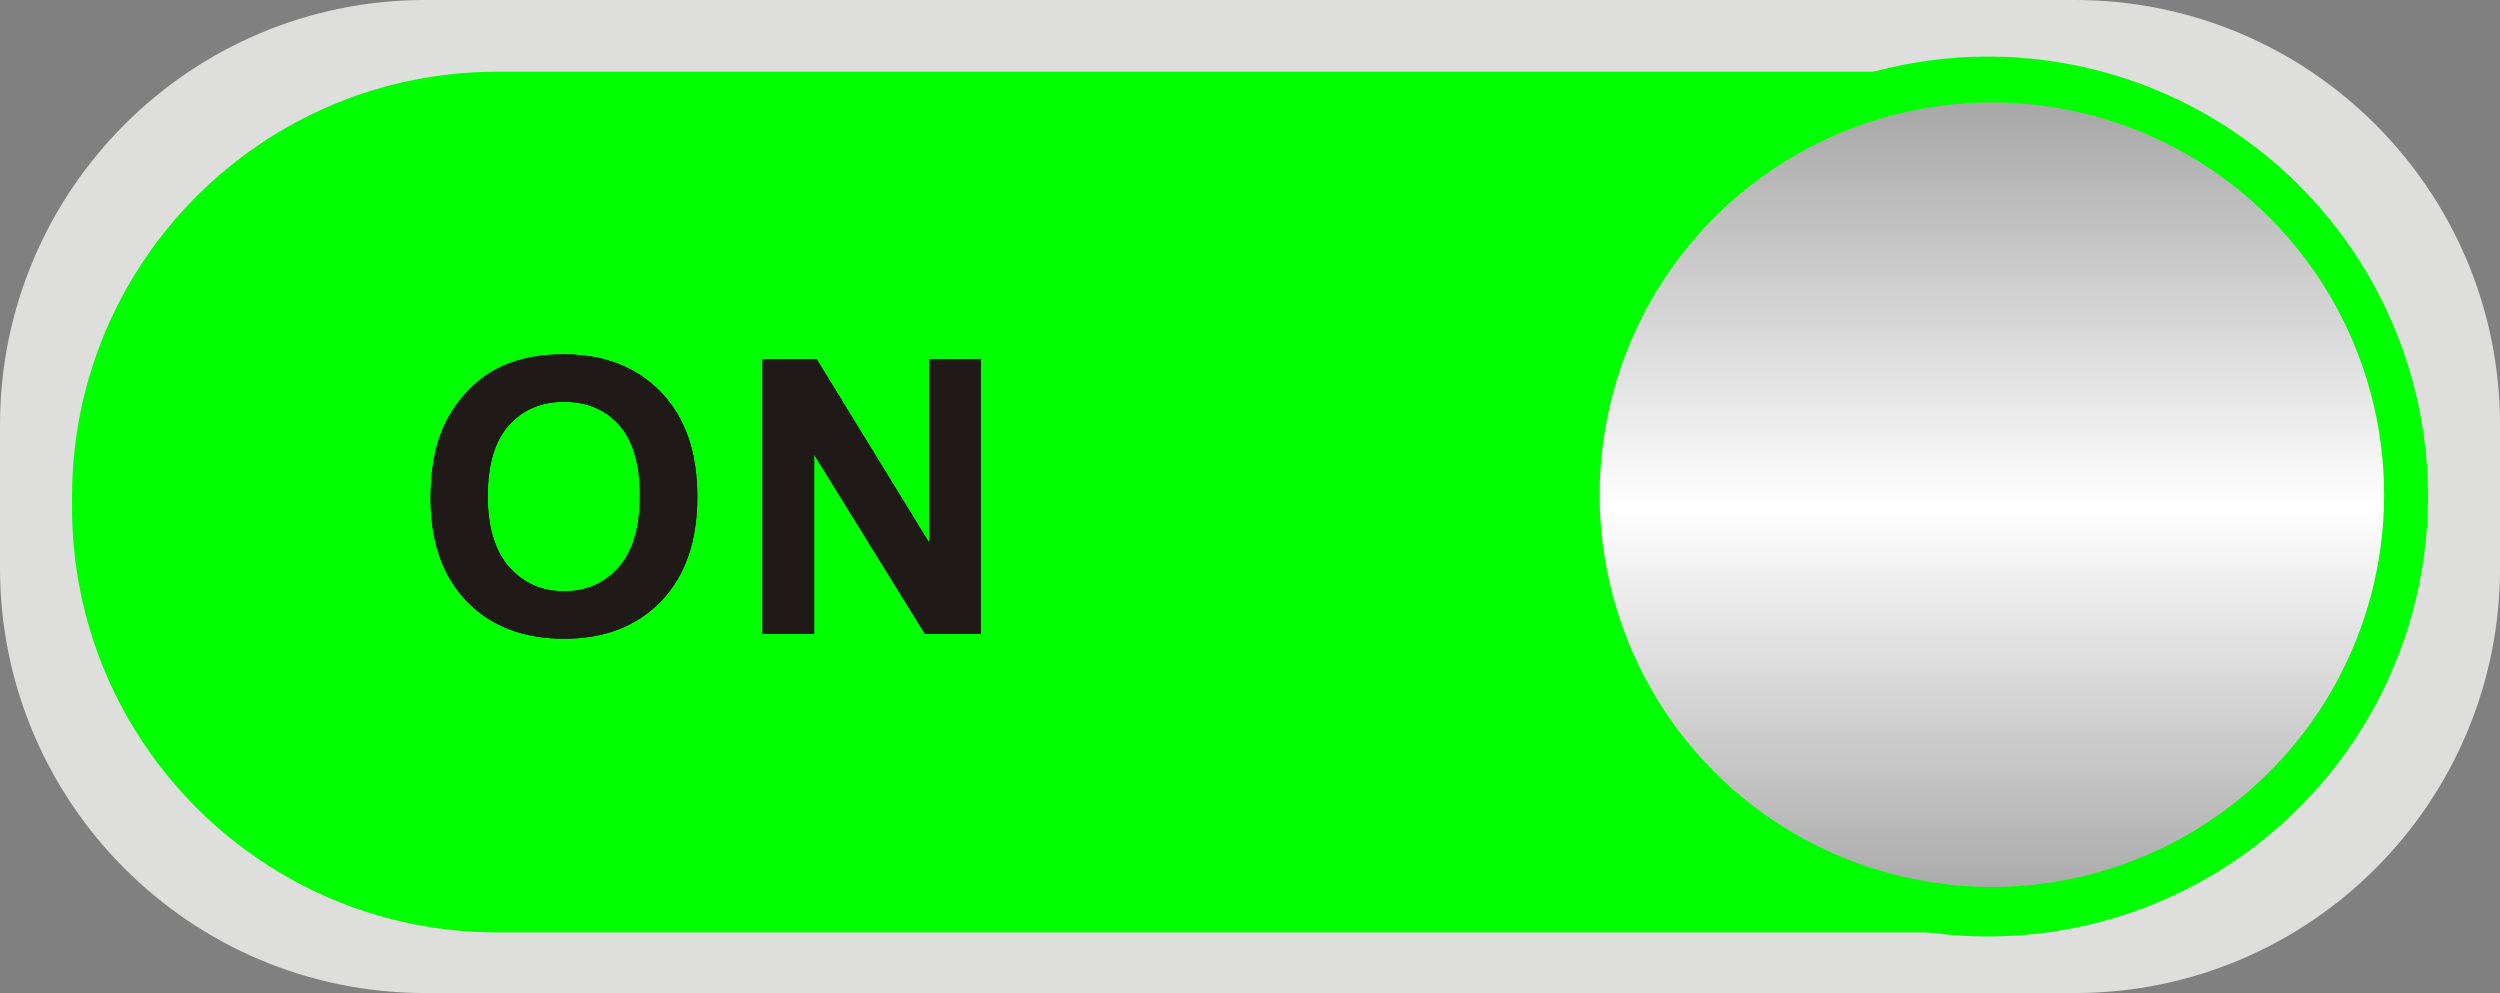
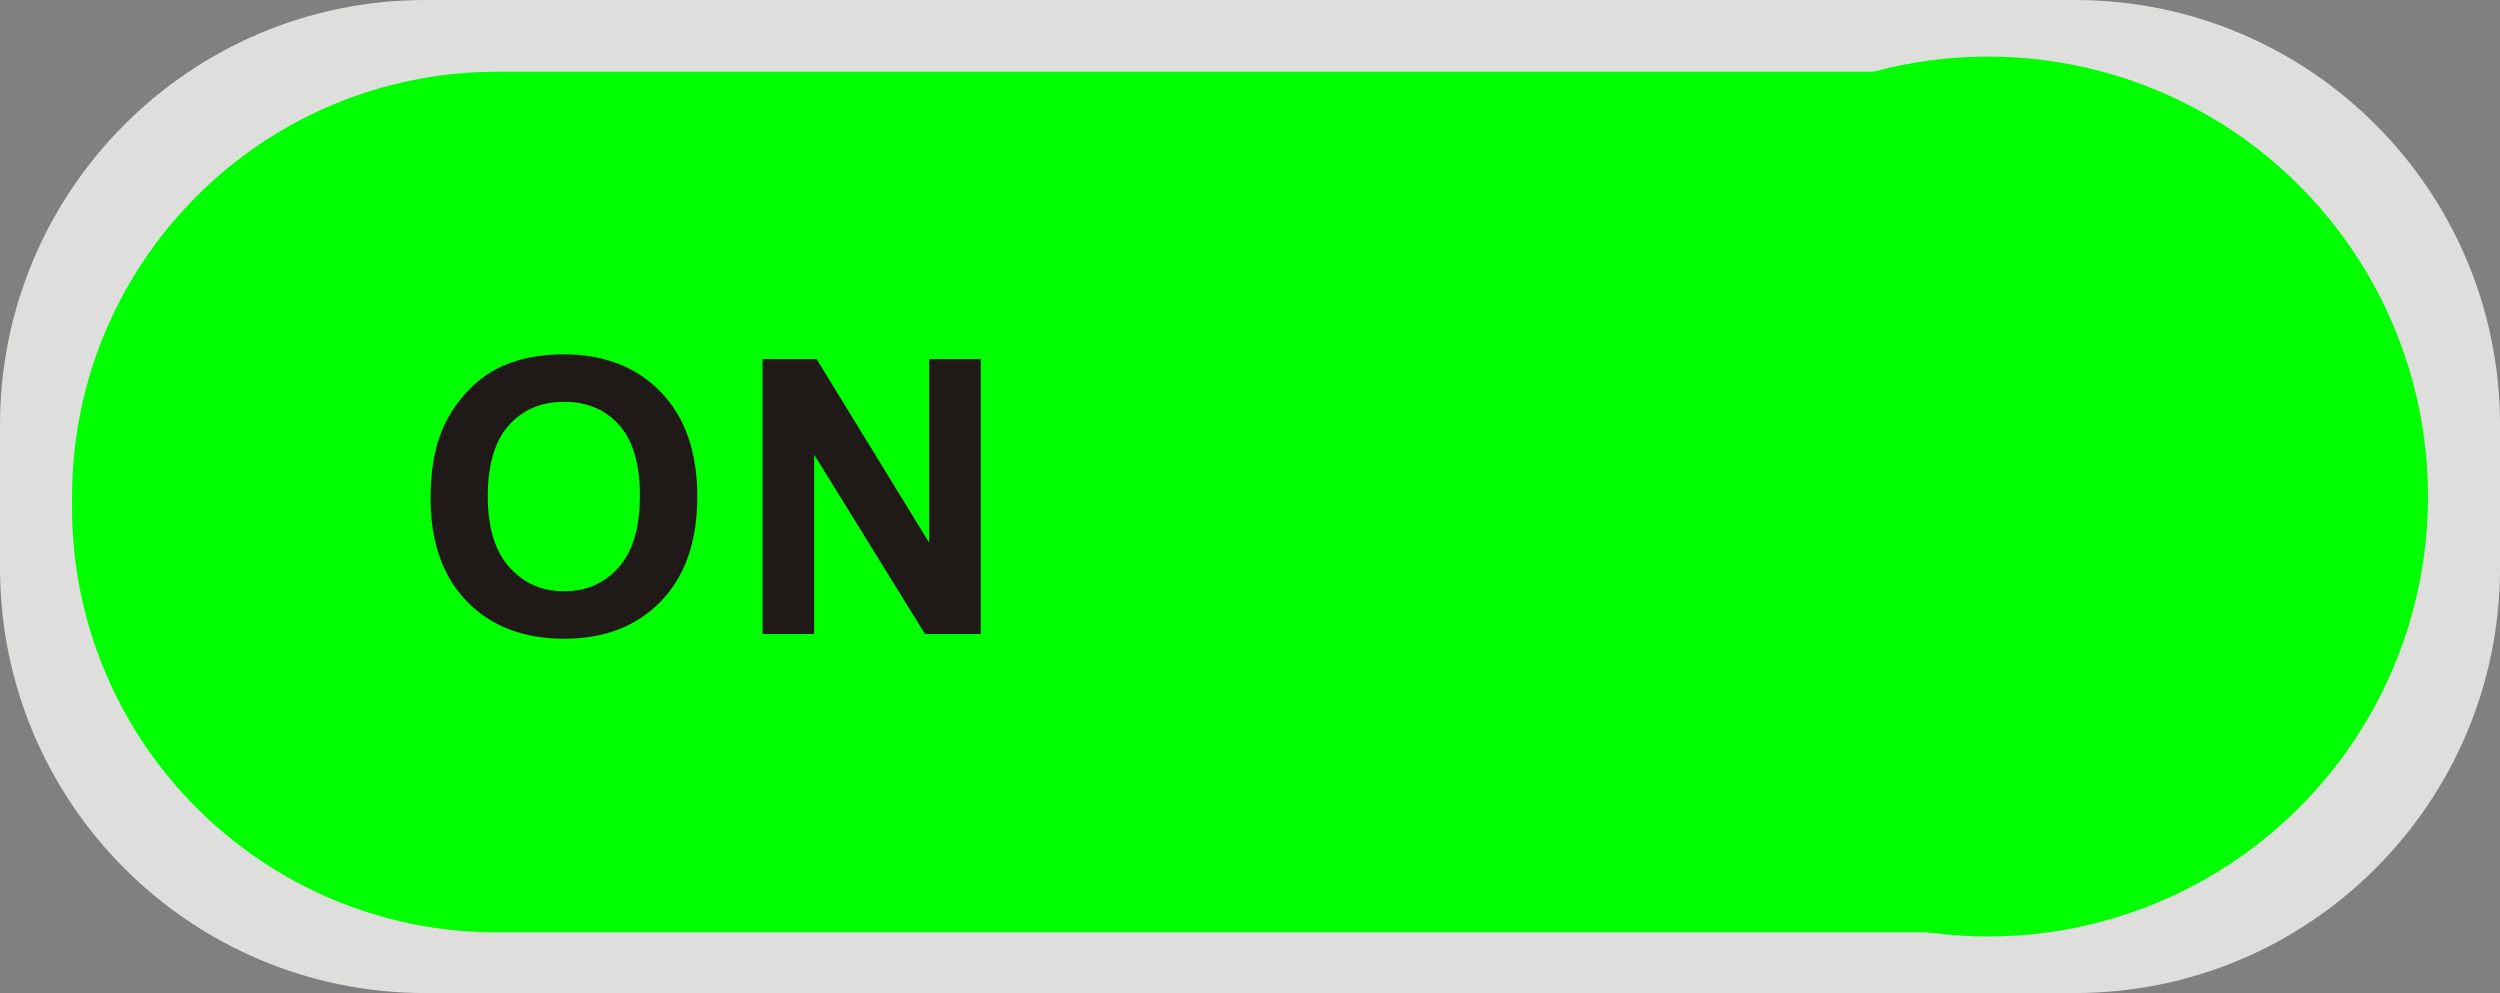
<svg xmlns="http://www.w3.org/2000/svg" xmlns:ns1="http://www.inkscape.org/namespaces/inkscape" xmlns:ns2="http://sodipodi.sourceforge.net/DTD/sodipodi-0.dtd" version="1.1" id="svg9194" ns1:version="0.48.3.1 r9886" ns2:docname="0087.svg" x="0px" y="0px" width="156.173px" height="62.033px" viewBox="0 0 156.173 62.033" enable-background="new 0 0 156.173 62.033" xml:space="preserve">
  <rect x="0" y="0" width="156.173" height="62.033" fill="#808080" stroke="none" />
  <ns2:namedview id="namedview9421" borderopacity="1" ns1:zoom="4.2824197" ns1:cx="108.41271" gridtolerance="10" guidetolerance="10" ns1:cy="6.1393356" pagecolor="#ffffff" showgrid="false" bordercolor="#666666" objecttolerance="10" ns1:pageopacity="0" ns1:pageshadow="2" ns1:window-width="1440" ns1:window-height="844" ns1:window-x="-4" ns1:window-y="-4" ns1:current-layer="svg9194" ns1:window-maximized="1">
	</ns2:namedview>
  <path id="rect9359" fill="#DEDEDD" d="M26.56,0h103.054c14.669,0,26.561,11.891,26.561,26.56v8.914  c0,14.67-11.892,26.561-26.561,26.561H26.56C11.892,62.033,0,50.144,0,35.474V26.56C0,11.891,11.892,0,26.56,0z" />
  <g id="hmigradengt" transform="translate(-0.005,0.347)" ns1:label="#g14363">
    <linearGradient id="rect9365_1_" gradientUnits="userSpaceOnUse" x1="1688.878" y1="3228.262" x2="1688.878" y2="3449.712" gradientTransform="matrix(0.243 0 0 0.243 -332.418 -779.689)">
      <stop offset="0" style="stop-color: rgb(0, 255, 0);" />
      <stop offset="1" style="stop-color: rgb(0, 255, 0);" />
    </linearGradient>
    <path id="rect9365" ns1:connector-curvature="0" fill="url(#rect9365_1_)" d="M31.065,4.133h93.153   c14.668,0,26.561,11.891,26.561,26.56v0.648c0,14.668-11.893,26.56-26.561,26.56H31.065c-14.668,0-26.561-11.892-26.561-26.56   v-0.648C4.506,16.024,16.397,4.133,31.065,4.133z" />
    <linearGradient id="circle9392_1_" gradientUnits="userSpaceOnUse" x1="1823.451" y1="3238.546" x2="1937.885" y2="3436.752" gradientTransform="matrix(0.243 0 0 0.243 -332.418 -779.689)">
      <stop offset="0" style="stop-color: rgb(0, 255, 0);" />
      <stop offset="1" style="stop-color: rgb(0, 255, 0);" />
    </linearGradient>
    <circle id="circle9392" ns2:ry="27.483999" ns2:rx="27.483999" ns2:cy="30.67" ns2:cx="124.196" fill="url(#circle9392_1_)" cx="124.196" cy="30.67" r="27.484">
	</circle>
  </g>
  <linearGradient id="circle9415_1_" gradientUnits="userSpaceOnUse" x1="1880.609" y1="3236.981" x2="1880.609" y2="3438.825" gradientTransform="matrix(0.243 0 0 0.243 -332.183 -779.54)">
    <stop offset="0" style="stop-color:#AAA9A9" />
    <stop offset="0.502" style="stop-color:#FFFFFF" />
    <stop offset="1" style="stop-color:#AAA9A9" />
  </linearGradient>
-   <circle id="circle9415" ns2:ry="24.504" ns2:rx="24.504" ns2:cy="30.67" ns2:cx="124.196" fill="url(#circle9415_1_)" cx="124.43" cy="30.903" r="24.504">
- </circle>
-   <path id="path9417" ns1:connector-curvature="0" fill="#1F1A17" d="M26.897,31.122c0-1.752,0.261-3.22,0.784-4.407  c0.393-0.873,0.924-1.66,1.6-2.356c0.677-0.692,1.416-1.208,2.221-1.544c1.071-0.456,2.304-0.681,3.704-0.681  c2.531,0,4.556,0.784,6.075,2.356c1.521,1.568,2.28,3.752,2.28,6.548c0,2.775-0.756,4.943-2.264,6.514  c-1.508,1.563-3.524,2.348-6.044,2.348c-2.557,0-4.588-0.78-6.096-2.336C27.649,36.002,26.897,33.854,26.897,31.122z M30.469,31.007  c0,1.943,0.452,3.42,1.348,4.424c0.9,1.004,2.04,1.504,3.425,1.504c1.38,0,2.516-0.496,3.403-1.496  c0.884-0.996,1.328-2.487,1.328-4.479c0-1.968-0.432-3.436-1.292-4.407c-0.865-0.969-2.012-1.452-3.439-1.452  c-1.433,0-2.584,0.491-3.461,1.472C30.909,27.551,30.469,29.027,30.469,31.007z M47.635,39.606V22.427h3.376l7.032,11.472V22.427  h3.224v17.179h-3.483l-6.925-11.204v11.204H47.635z" />
  <path id="path9419" ns1:connector-curvature="0" fill="#1F1A17" d="M26.897,31.122c0-1.752,0.261-3.22,0.784-4.407  c0.393-0.873,0.924-1.66,1.6-2.356c0.677-0.692,1.416-1.208,2.221-1.544c1.071-0.456,2.304-0.681,3.704-0.681  c2.531,0,4.556,0.784,6.075,2.356c1.521,1.568,2.28,3.752,2.28,6.548c0,2.775-0.756,4.943-2.264,6.514  c-1.508,1.563-3.524,2.348-6.044,2.348c-2.557,0-4.588-0.78-6.096-2.336C27.649,36.002,26.897,33.854,26.897,31.122z M30.469,31.007  c0,1.943,0.452,3.42,1.348,4.424c0.9,1.004,2.04,1.504,3.425,1.504c1.38,0,2.516-0.496,3.403-1.496  c0.884-0.996,1.328-2.487,1.328-4.479c0-1.968-0.432-3.436-1.292-4.407c-0.865-0.969-2.012-1.452-3.439-1.452  c-1.433,0-2.584,0.491-3.461,1.472C30.909,27.551,30.469,29.027,30.469,31.007z M47.635,39.606V22.427h3.376l7.032,11.472V22.427  h3.224v17.179h-3.483l-6.925-11.204v11.204H47.635z" />
</svg>